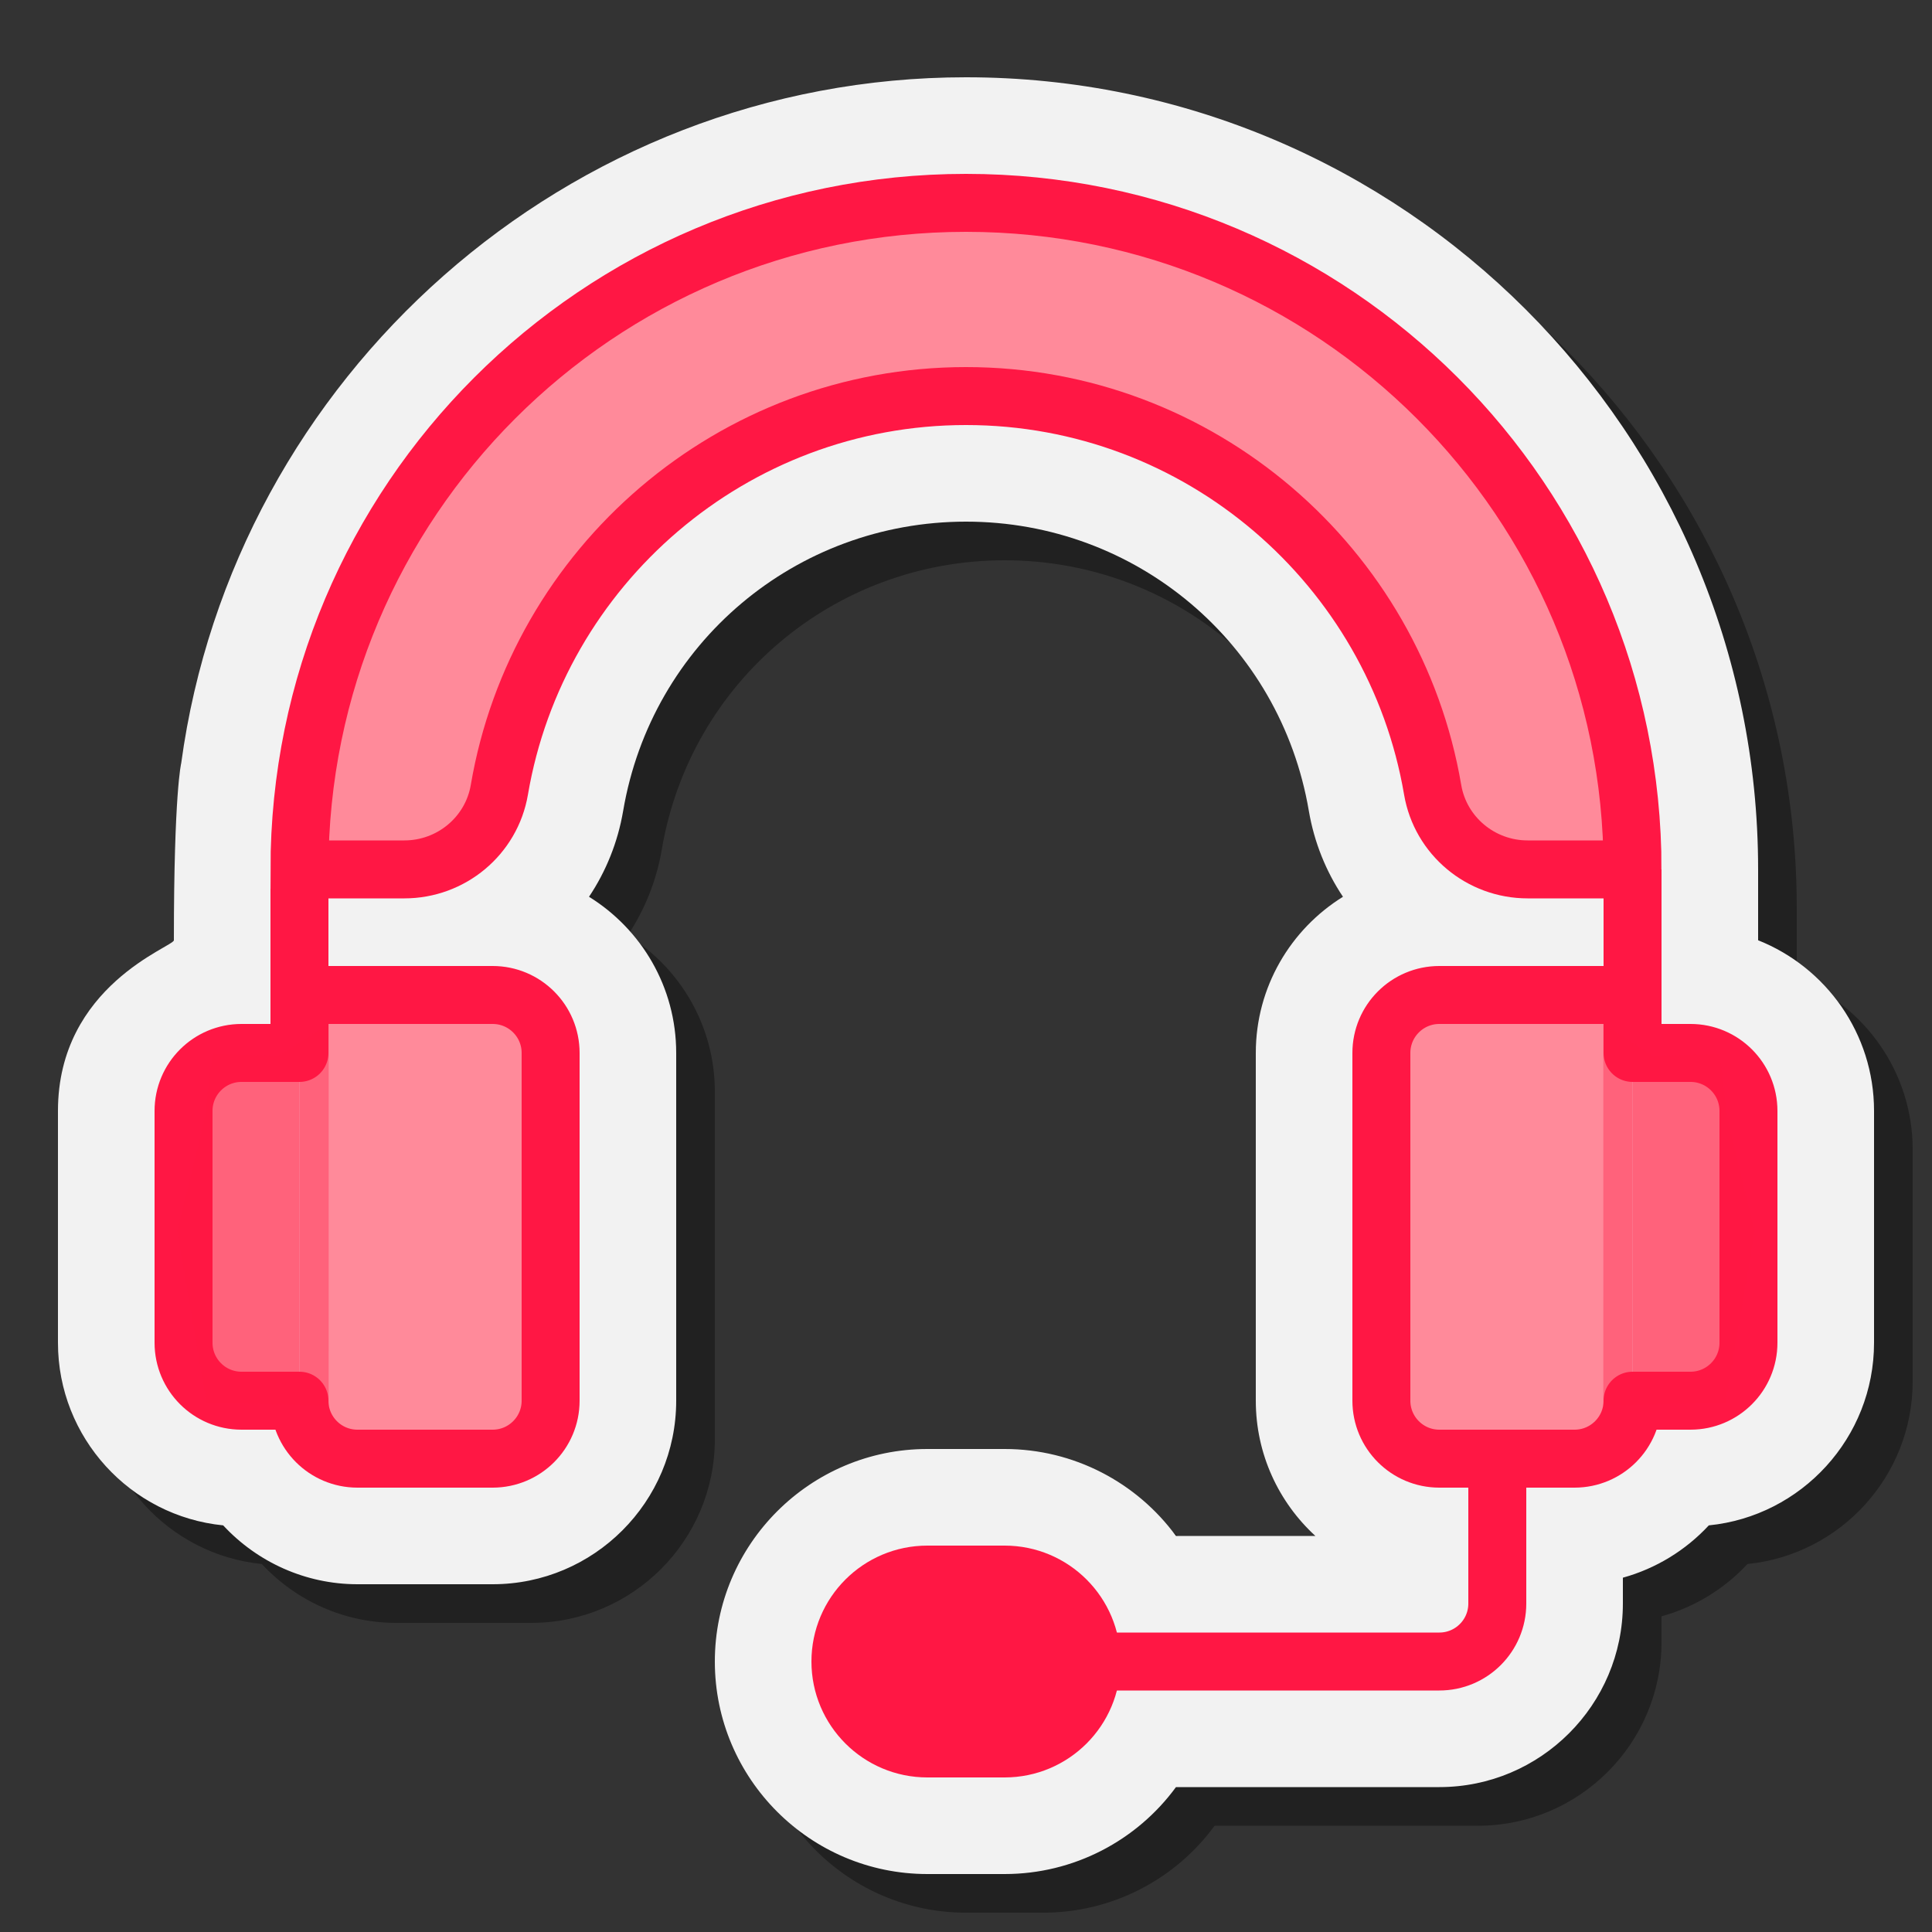
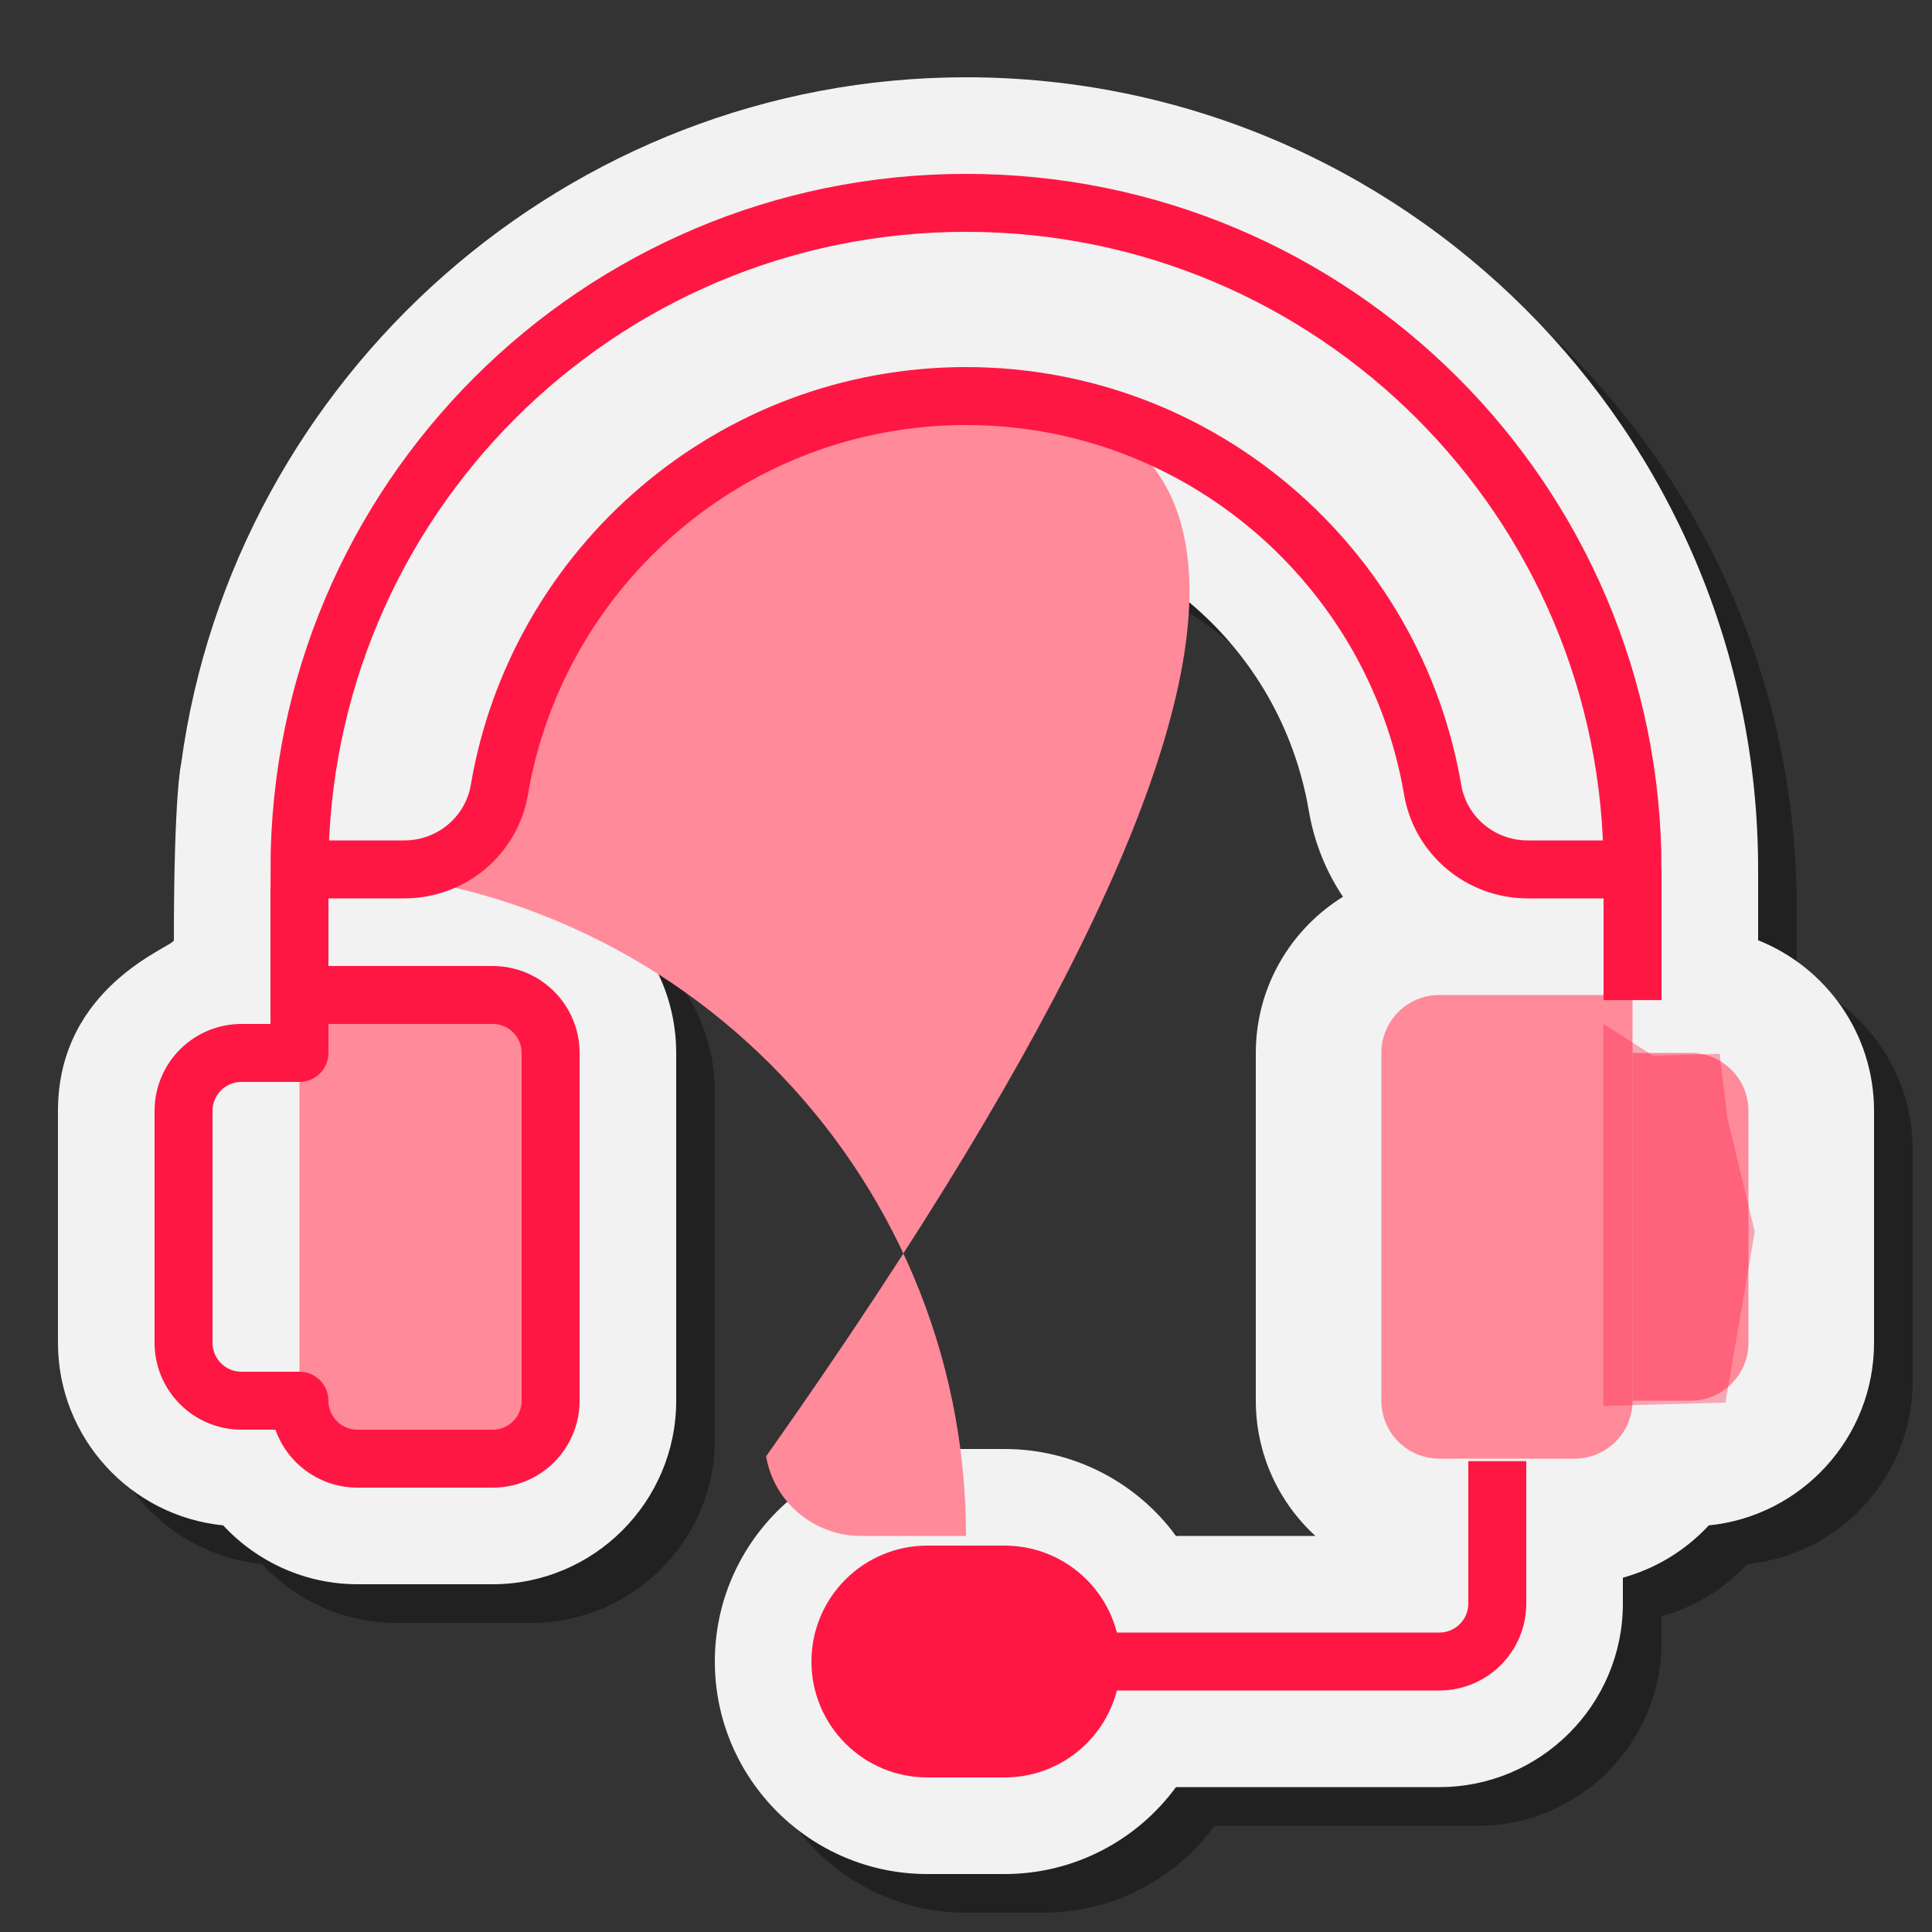
<svg xmlns="http://www.w3.org/2000/svg" viewBox="0 0 100 100">
  <rect x="0" y="0" width="100" height="100" fill="#333333" stroke="none" />
  <path d="M50,99c-6.065,0-11-4.935-11-11s4.935-11,11-11h4c3.583,0,6.843,1.735,8.868,4.5h7.216 C68.189,79.762,67,77.268,67,74.5v-18c0-3.41,1.807-6.406,4.512-8.083c-0.874-1.306-1.488-2.811-1.767-4.447 C68.271,35.296,60.807,29,52,29c-8.808,0-16.271,6.295-17.745,14.968c-0.279,1.639-0.894,3.143-1.768,4.449 C35.194,50.093,37,53.09,37,56.5v18c0,5.238-4.262,9.5-9.5,9.5h-7c-2.685,0-5.187-1.147-6.948-3.047C8.757,80.476,5,76.418,5,71.5 v-12c0-4.003,5-8.832,6-8.832C11,45,11.38,41.5,11.38,41.5C14.095,21.524,31.375,6,52,6c22.607,0,41,18.393,41,41v3.668 c3.511,1.396,6,4.829,6,8.832v12c0,4.918-3.757,8.976-8.552,9.453c-1.199,1.293-2.74,2.236-4.448,2.708V85 c0,5.238-4.262,9.5-9.5,9.5H62.868C60.843,97.265,57.583,99,54,99H50z" opacity=".35" />
  <path fill="#f2f2f2" d="M48,97c-6.065,0-11-4.935-11-11s4.935-11,11-11h4c3.583,0,6.843,1.735,8.868,4.5h7.216 C66.189,77.762,65,75.268,65,72.5v-18c0-3.41,1.807-6.406,4.512-8.083c-0.874-1.306-1.488-2.811-1.767-4.447 C66.271,33.296,58.807,27,50,27c-8.808,0-16.271,6.295-17.745,14.968c-0.279,1.639-0.894,3.143-1.768,4.449 C33.194,48.093,35,51.09,35,54.5v18c0,5.238-4.262,9.5-9.5,9.5h-7c-2.685,0-5.187-1.147-6.948-3.047C6.757,78.476,3,74.418,3,69.5 v-12C3,51,9,49,9,48.668C9,41,9.38,39.5,9.38,39.5C12.095,19.524,29.375,4,50,4c22.607,0,41,18.393,41,41v3.668 c3.511,1.396,6,4.829,6,8.832v12c0,4.918-3.757,8.976-8.552,9.453c-1.199,1.293-2.74,2.236-4.448,2.708V83 c0,5.238-4.262,9.5-9.5,9.5H60.868C58.843,95.265,55.583,97,52,97H48z" />
-   <path fill="#ff8a9a" d="M15.5,45c0-19.054,15.446-34.5,34.5-34.5h0c19.054,0,34.5,15.446,34.5,34.5v0h-5.431 c-2.421,0-4.509-1.734-4.915-4.121C72.188,29.325,62.105,20.5,50,20.5s-22.188,8.825-24.153,20.379 C25.441,43.266,23.353,45,20.931,45L15.5,45L15.5,45z" />
+   <path fill="#ff8a9a" d="M15.5,45h0c19.054,0,34.5,15.446,34.5,34.5v0h-5.431 c-2.421,0-4.509-1.734-4.915-4.121C72.188,29.325,62.105,20.5,50,20.5s-22.188,8.825-24.153,20.379 C25.441,43.266,23.353,45,20.931,45L15.5,45L15.5,45z" />
  <path fill="#ff8a9a" d="M25.5,75.5h-7c-1.657,0-3-1.343-3-3v-21h10c1.657,0,3,1.343,3,3v18 C28.5,74.157,27.157,75.5,25.5,75.5z" />
  <path fill="#ff8a9a" d="M81.5,75.5h-7c-1.657,0-3-1.343-3-3v-18c0-1.657,1.343-3,3-3h10v21 C84.5,74.157,83.157,75.5,81.5,75.5z" />
-   <path fill="#ff8a9a" d="M15.5,72.5h-3c-1.657,0-3-1.343-3-3v-12c0-1.657,1.343-3,3-3h3V72.5z" />
  <path fill="#ff8a9a" d="M84.5,72.5h3c1.657,0,3-1.343,3-3v-12c0-1.657-1.343-3-3-3h-3V72.5z" />
  <path fill="none" stroke="#ff1744" stroke-miterlimit="10" stroke-width="3" d="M15.5,45c0-19.054,15.446-34.5,34.5-34.5h0 c19.054,0,34.5,15.446,34.5,34.5v0h-5.431c-2.421,0-4.509-1.734-4.915-4.121C72.188,29.325,62.105,20.5,50,20.5 s-22.188,8.825-24.153,20.379C25.441,43.266,23.353,45,20.931,45L15.5,45L15.5,45z" />
  <path fill="none" stroke="#ff1744" stroke-miterlimit="10" stroke-width="3" d="M52,90.5h-4c-2.485,0-4.5-2.015-4.5-4.5v0 c0-2.485,2.015-4.5,4.5-4.5h4c2.485,0,4.5,2.015,4.5,4.5v0C56.5,88.485,54.485,90.5,52,90.5z" />
  <path fill="none" stroke="#ff1744" stroke-miterlimit="10" stroke-width="3" d="M56.5,86h18c1.657,0,3-1.343,3-3v-7.371" />
  <line x1="15.5" x2="15.5" y1="46" y2="52.522" fill="none" stroke="#ff1744" stroke-miterlimit="10" stroke-width="3" />
  <line x1="84.5" x2="84.5" y1="45" y2="51.764" fill="none" stroke="#ff1744" stroke-miterlimit="10" stroke-width="3" />
  <path fill="#ff1744" d="M52,90.5h-4c-2.485,0-4.5-2.015-4.5-4.5v0c0-2.485,2.015-4.5,4.5-4.5h4c2.485,0,4.5,2.015,4.5,4.5v0 C56.5,88.485,54.485,90.5,52,90.5z" />
  <path fill="none" stroke="#ff1744" stroke-linecap="round" stroke-linejoin="round" stroke-miterlimit="10" stroke-width="3" d="M15.5,72.5c0,1.657,1.343,3,3,3h7c1.657,0,3-1.343,3-3v-18c0-1.657-1.343-3-3-3h-10v3h-3c-1.657,0-3,1.343-3,3v12 c0,1.657,1.343,3,3,3H15.5z" />
-   <polygon fill="#ff1744" points="17.012,52.992 17.011,72.772 10.691,72.596 9.174,63.747 10.59,57.882 10.994,54.545 14.433,54.646" opacity=".35" />
-   <path fill="none" stroke="#ff1744" stroke-linecap="round" stroke-linejoin="round" stroke-miterlimit="10" stroke-width="3" d="M84.5,72.5c0,1.657-1.343,3-3,3h-7c-1.657,0-3-1.343-3-3v-18c0-1.657,1.343-3,3-3h10v3h3c1.657,0,3,1.343,3,3v12 c0,1.657-1.343,3-3,3H84.5z" />
  <polygon fill="#ff1744" points="82.988,52.992 82.989,72.772 89.309,72.596 90.826,63.747 89.41,57.882 89.006,54.545 85.567,54.646" opacity=".35" />
</svg>